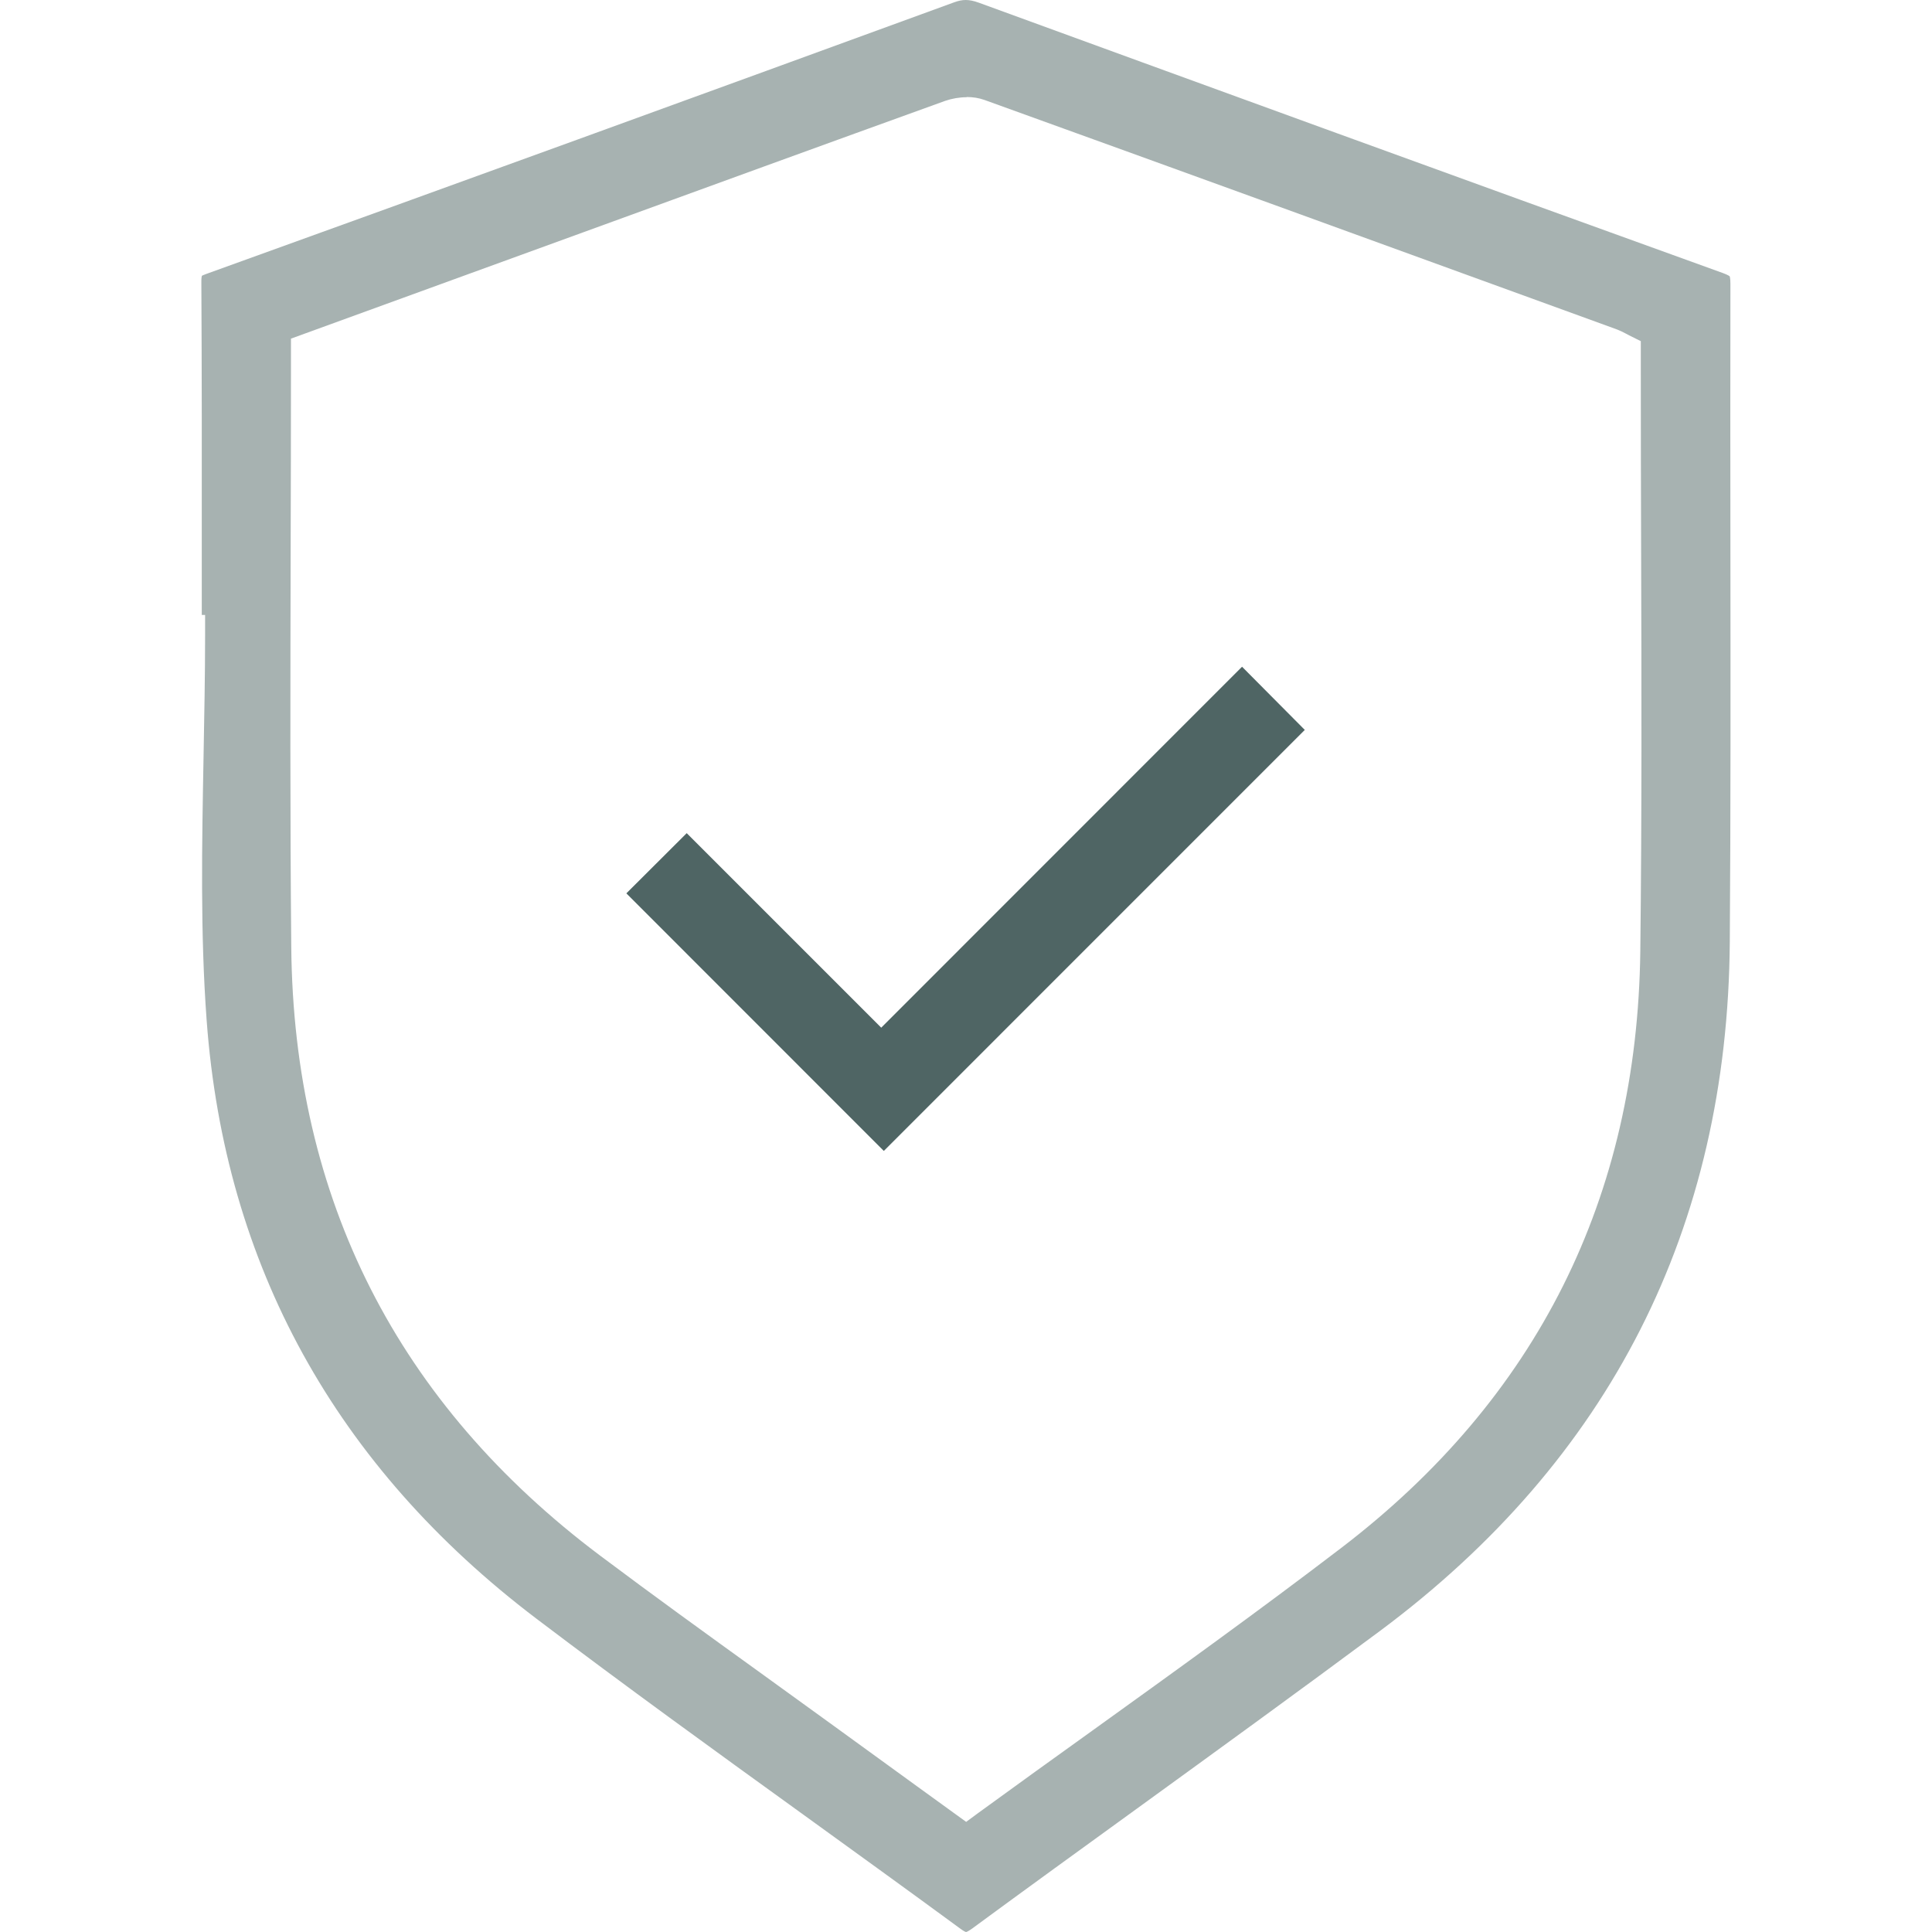
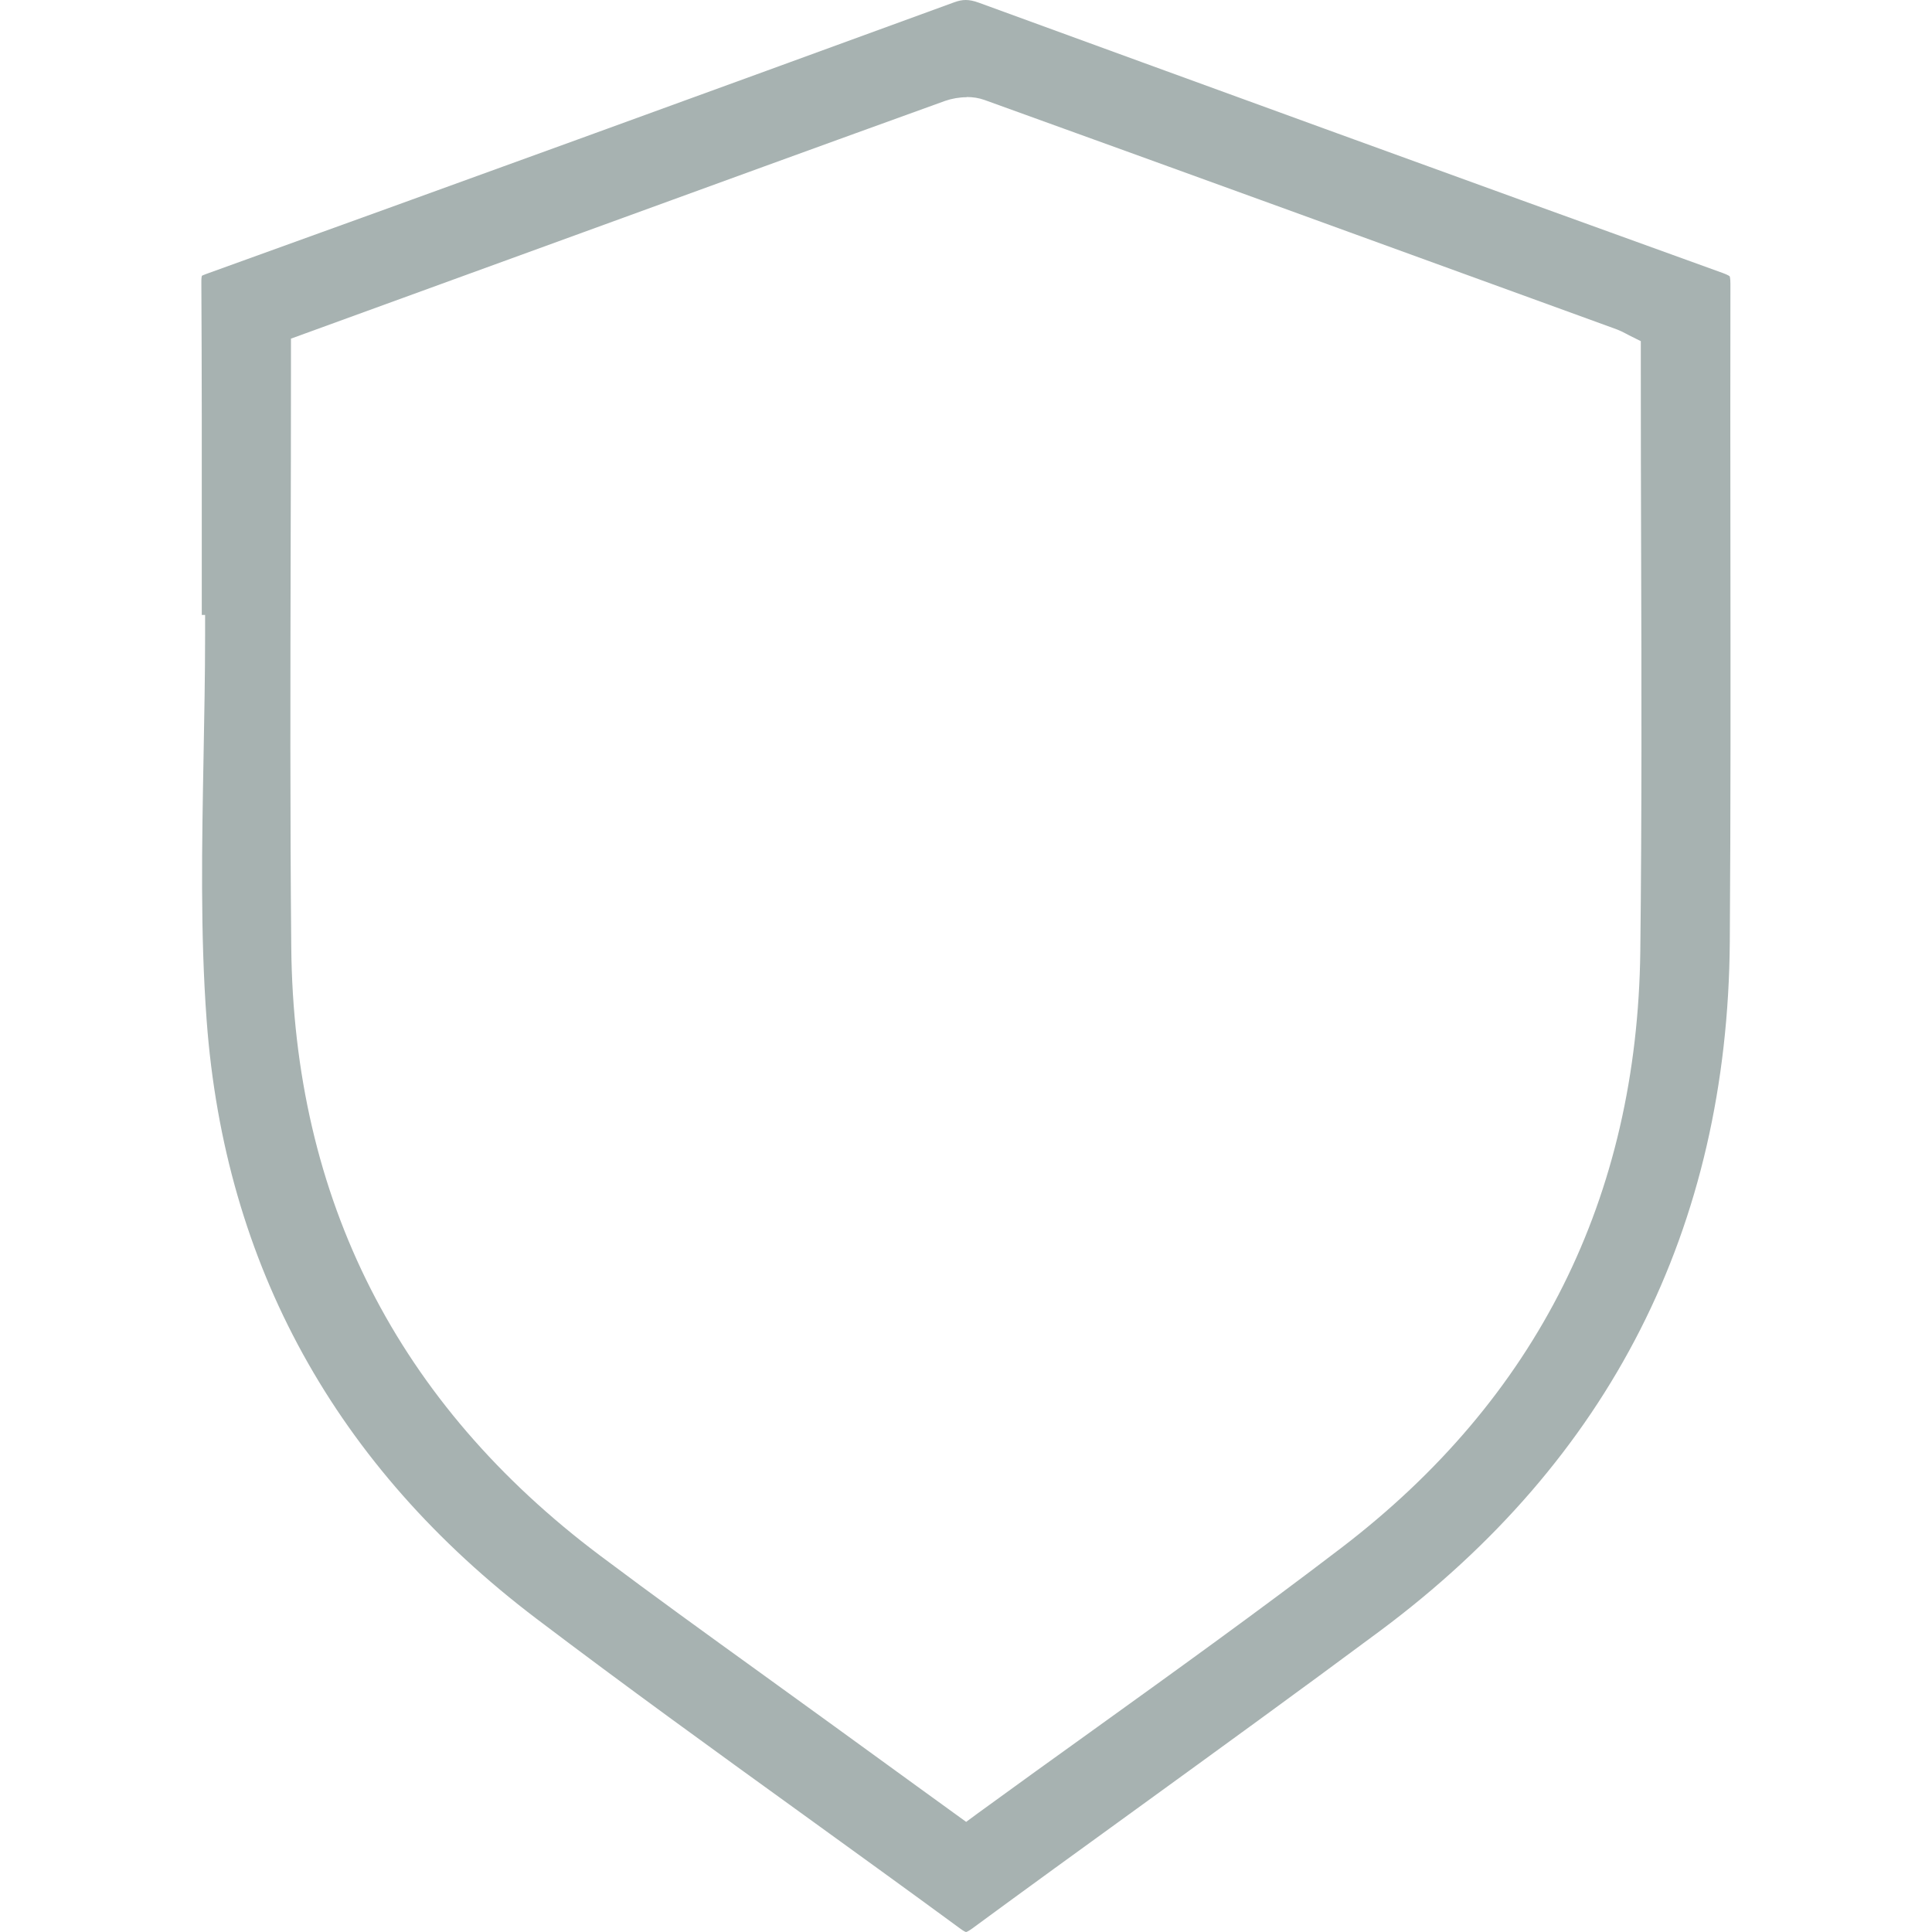
<svg xmlns="http://www.w3.org/2000/svg" width="50" height="50" viewBox="0 0 50 50" fill="none">
-   <path d="M16.21 23.12L17.772 21.562L22.806 26.596L32.144 17.255L33.768 18.89L22.873 29.786L16.21 23.12Z" fill="#4F6564" />
  <path d="M24.998 50C24.982 49.995 24.936 49.976 24.845 49.908C23.499 48.919 22.121 47.926 20.792 46.964C18.513 45.319 16.159 43.617 13.886 41.894C8.687 37.952 5.815 32.742 5.348 26.405C5.181 24.148 5.227 21.826 5.268 19.58C5.286 18.555 5.308 17.498 5.308 16.454V15.915H5.222V14.289C5.224 12 5.224 9.632 5.211 7.3C5.211 7.197 5.219 7.151 5.224 7.138C5.224 7.138 5.262 7.116 5.34 7.089C11.68 4.803 18.192 2.435 24.696 0.059C24.807 0.019 24.899 0 24.993 0C25.093 0 25.201 0.022 25.333 0.07C30.578 1.985 37.505 4.511 44.592 7.068C44.732 7.119 44.764 7.151 44.764 7.151C44.764 7.151 44.783 7.192 44.783 7.343C44.778 9.638 44.781 11.935 44.783 14.23C44.786 17.555 44.791 20.993 44.767 24.372C44.713 31.779 41.666 37.779 35.712 42.21C33.63 43.757 31.494 45.305 29.426 46.805C28.005 47.835 26.581 48.865 25.166 49.906C25.069 49.976 25.02 49.997 25.004 50H24.998ZM25.017 2.516C24.829 2.516 24.632 2.551 24.462 2.61C21.339 3.737 18.222 4.873 15.105 6.008L7.53 8.764V9.702C7.53 11.22 7.527 12.739 7.522 14.257C7.514 17.619 7.506 21.095 7.538 24.515C7.6 31.03 10.291 36.328 15.539 40.265C16.909 41.293 18.316 42.309 19.678 43.291C20.279 43.725 20.881 44.159 21.482 44.596C22.235 45.144 22.987 45.688 23.742 46.236L25.004 47.15L25.319 46.918C26.298 46.206 27.277 45.499 28.256 44.798C30.389 43.264 32.595 41.678 34.714 40.058C39.773 36.191 42.375 30.994 42.451 24.609C42.491 21.149 42.483 17.633 42.472 14.233C42.467 12.701 42.464 11.169 42.464 9.638V8.829L42.165 8.68L42.084 8.637C42.003 8.594 41.93 8.559 41.855 8.529L40.841 8.16C35.806 6.329 30.602 4.436 25.476 2.586C25.338 2.537 25.184 2.511 25.02 2.511L25.017 2.516Z" fill="#A7B2B1" />
</svg>